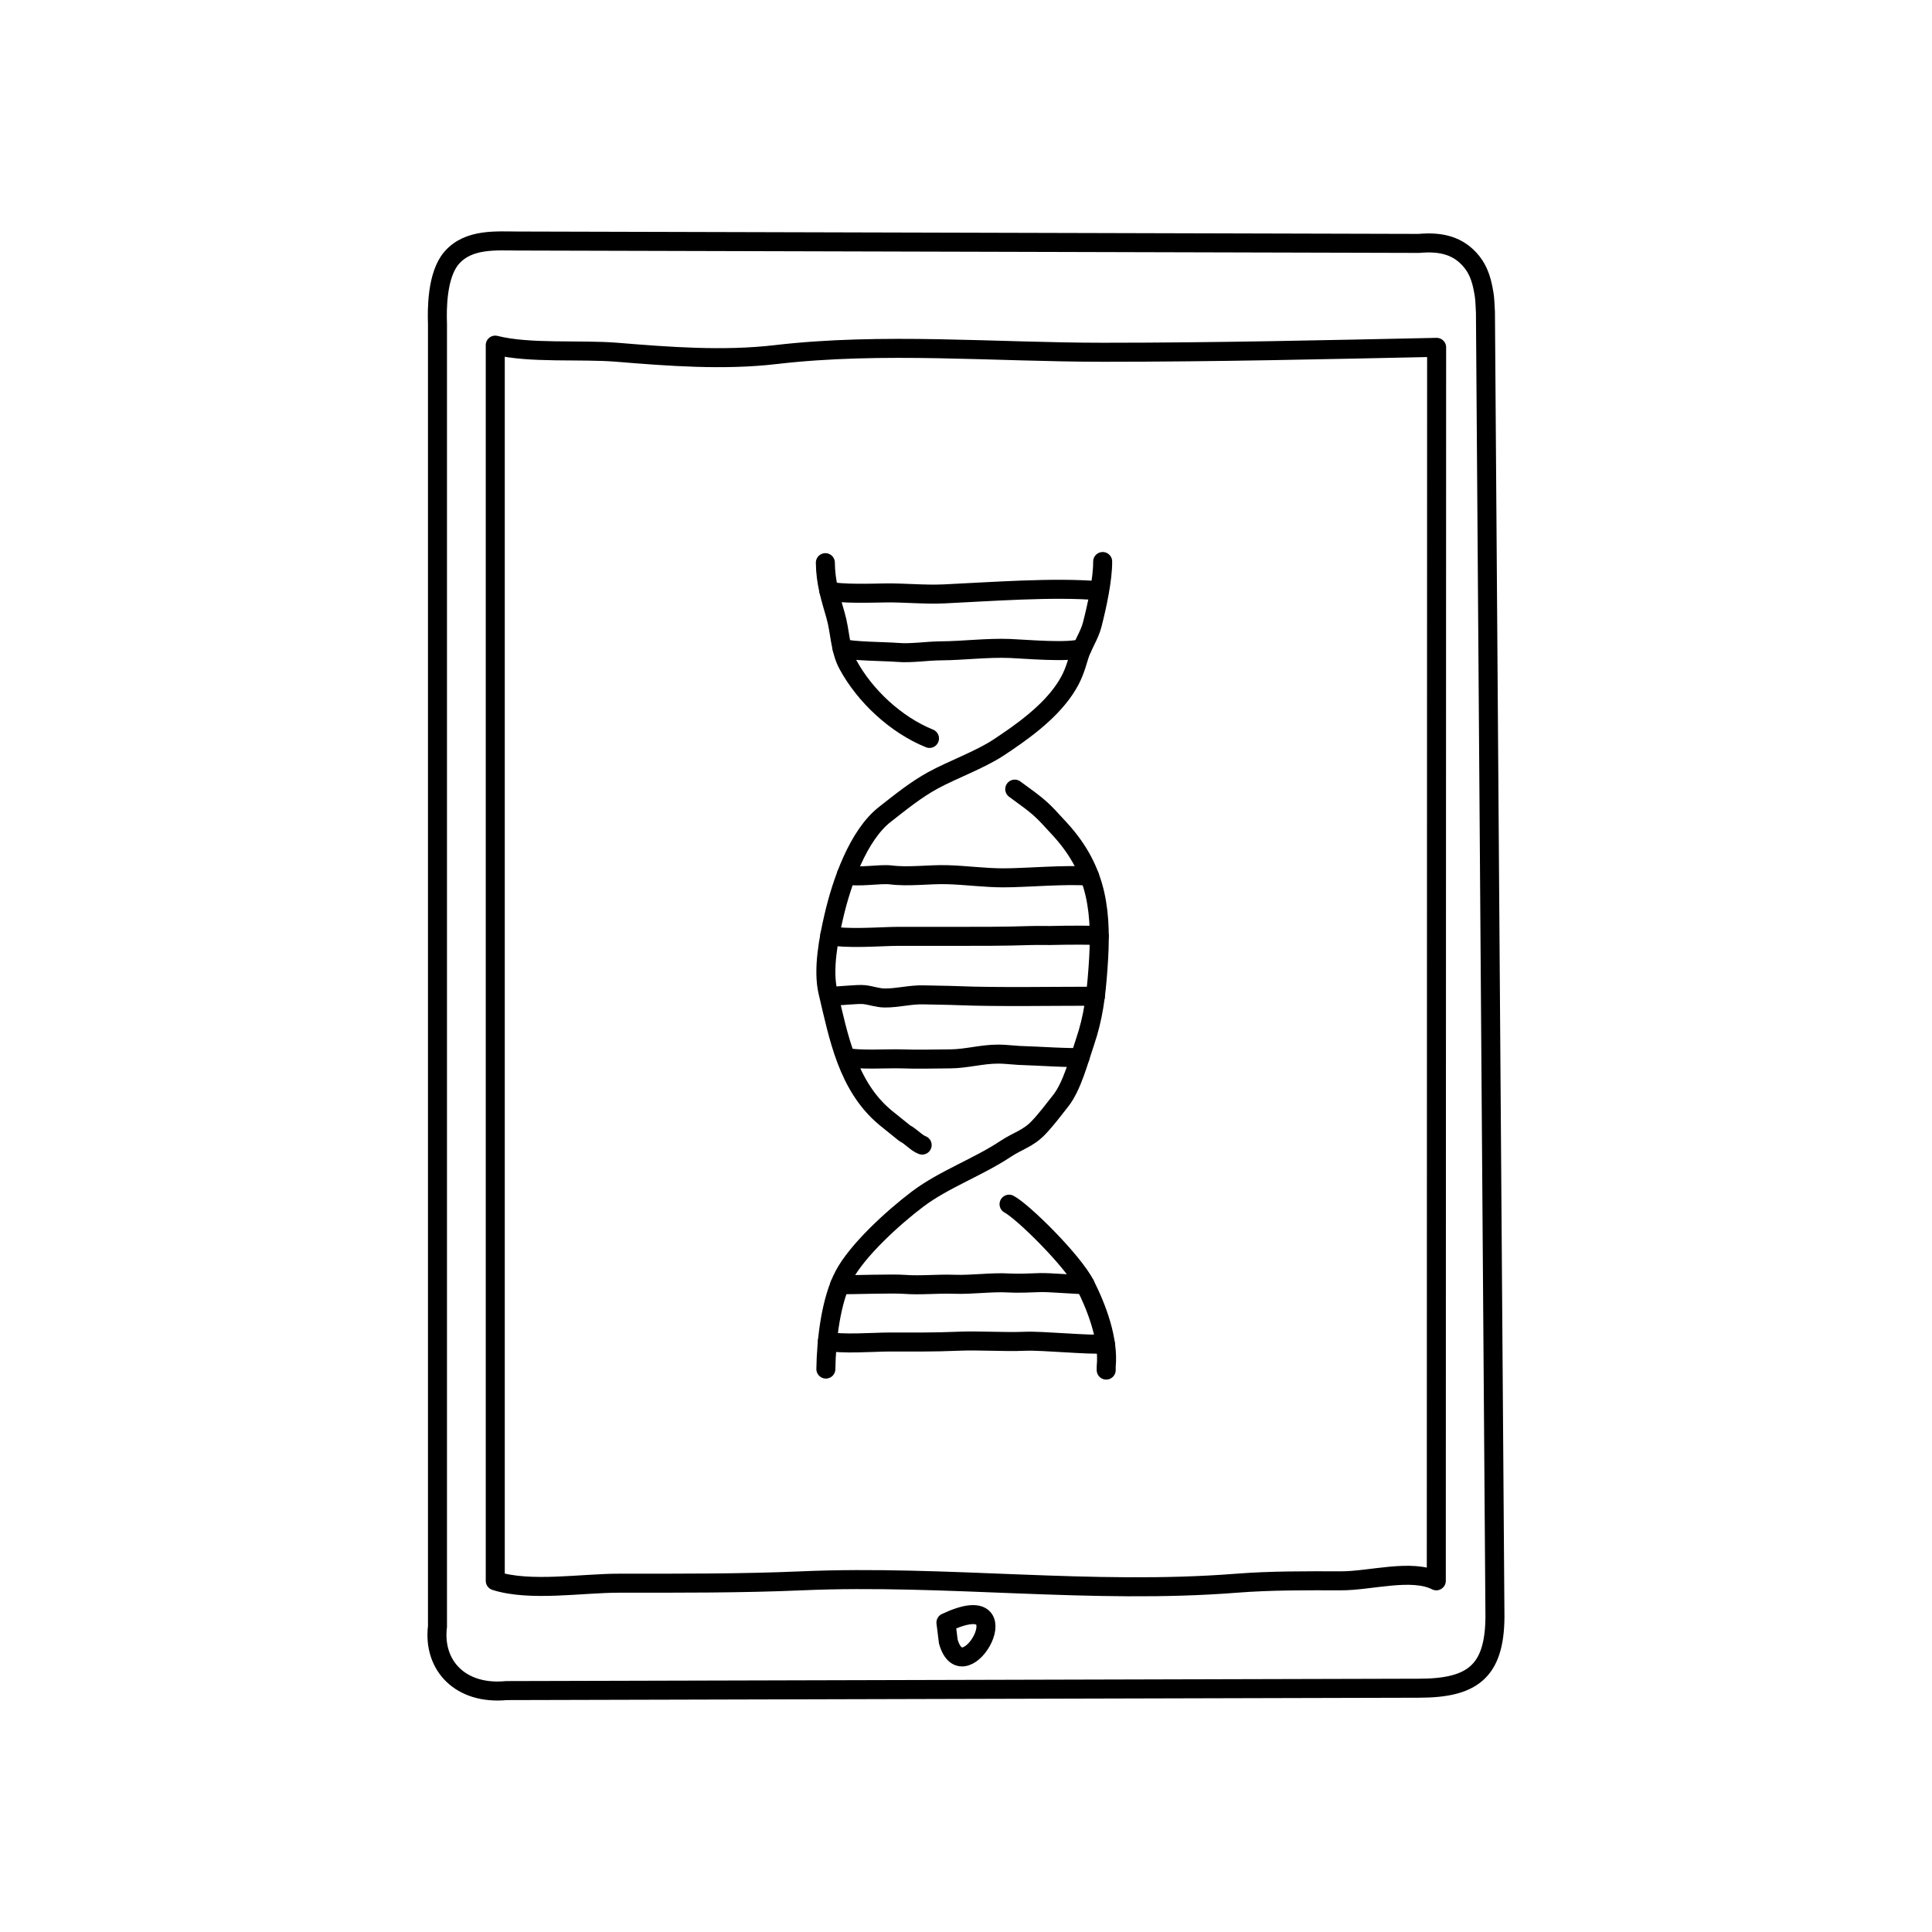
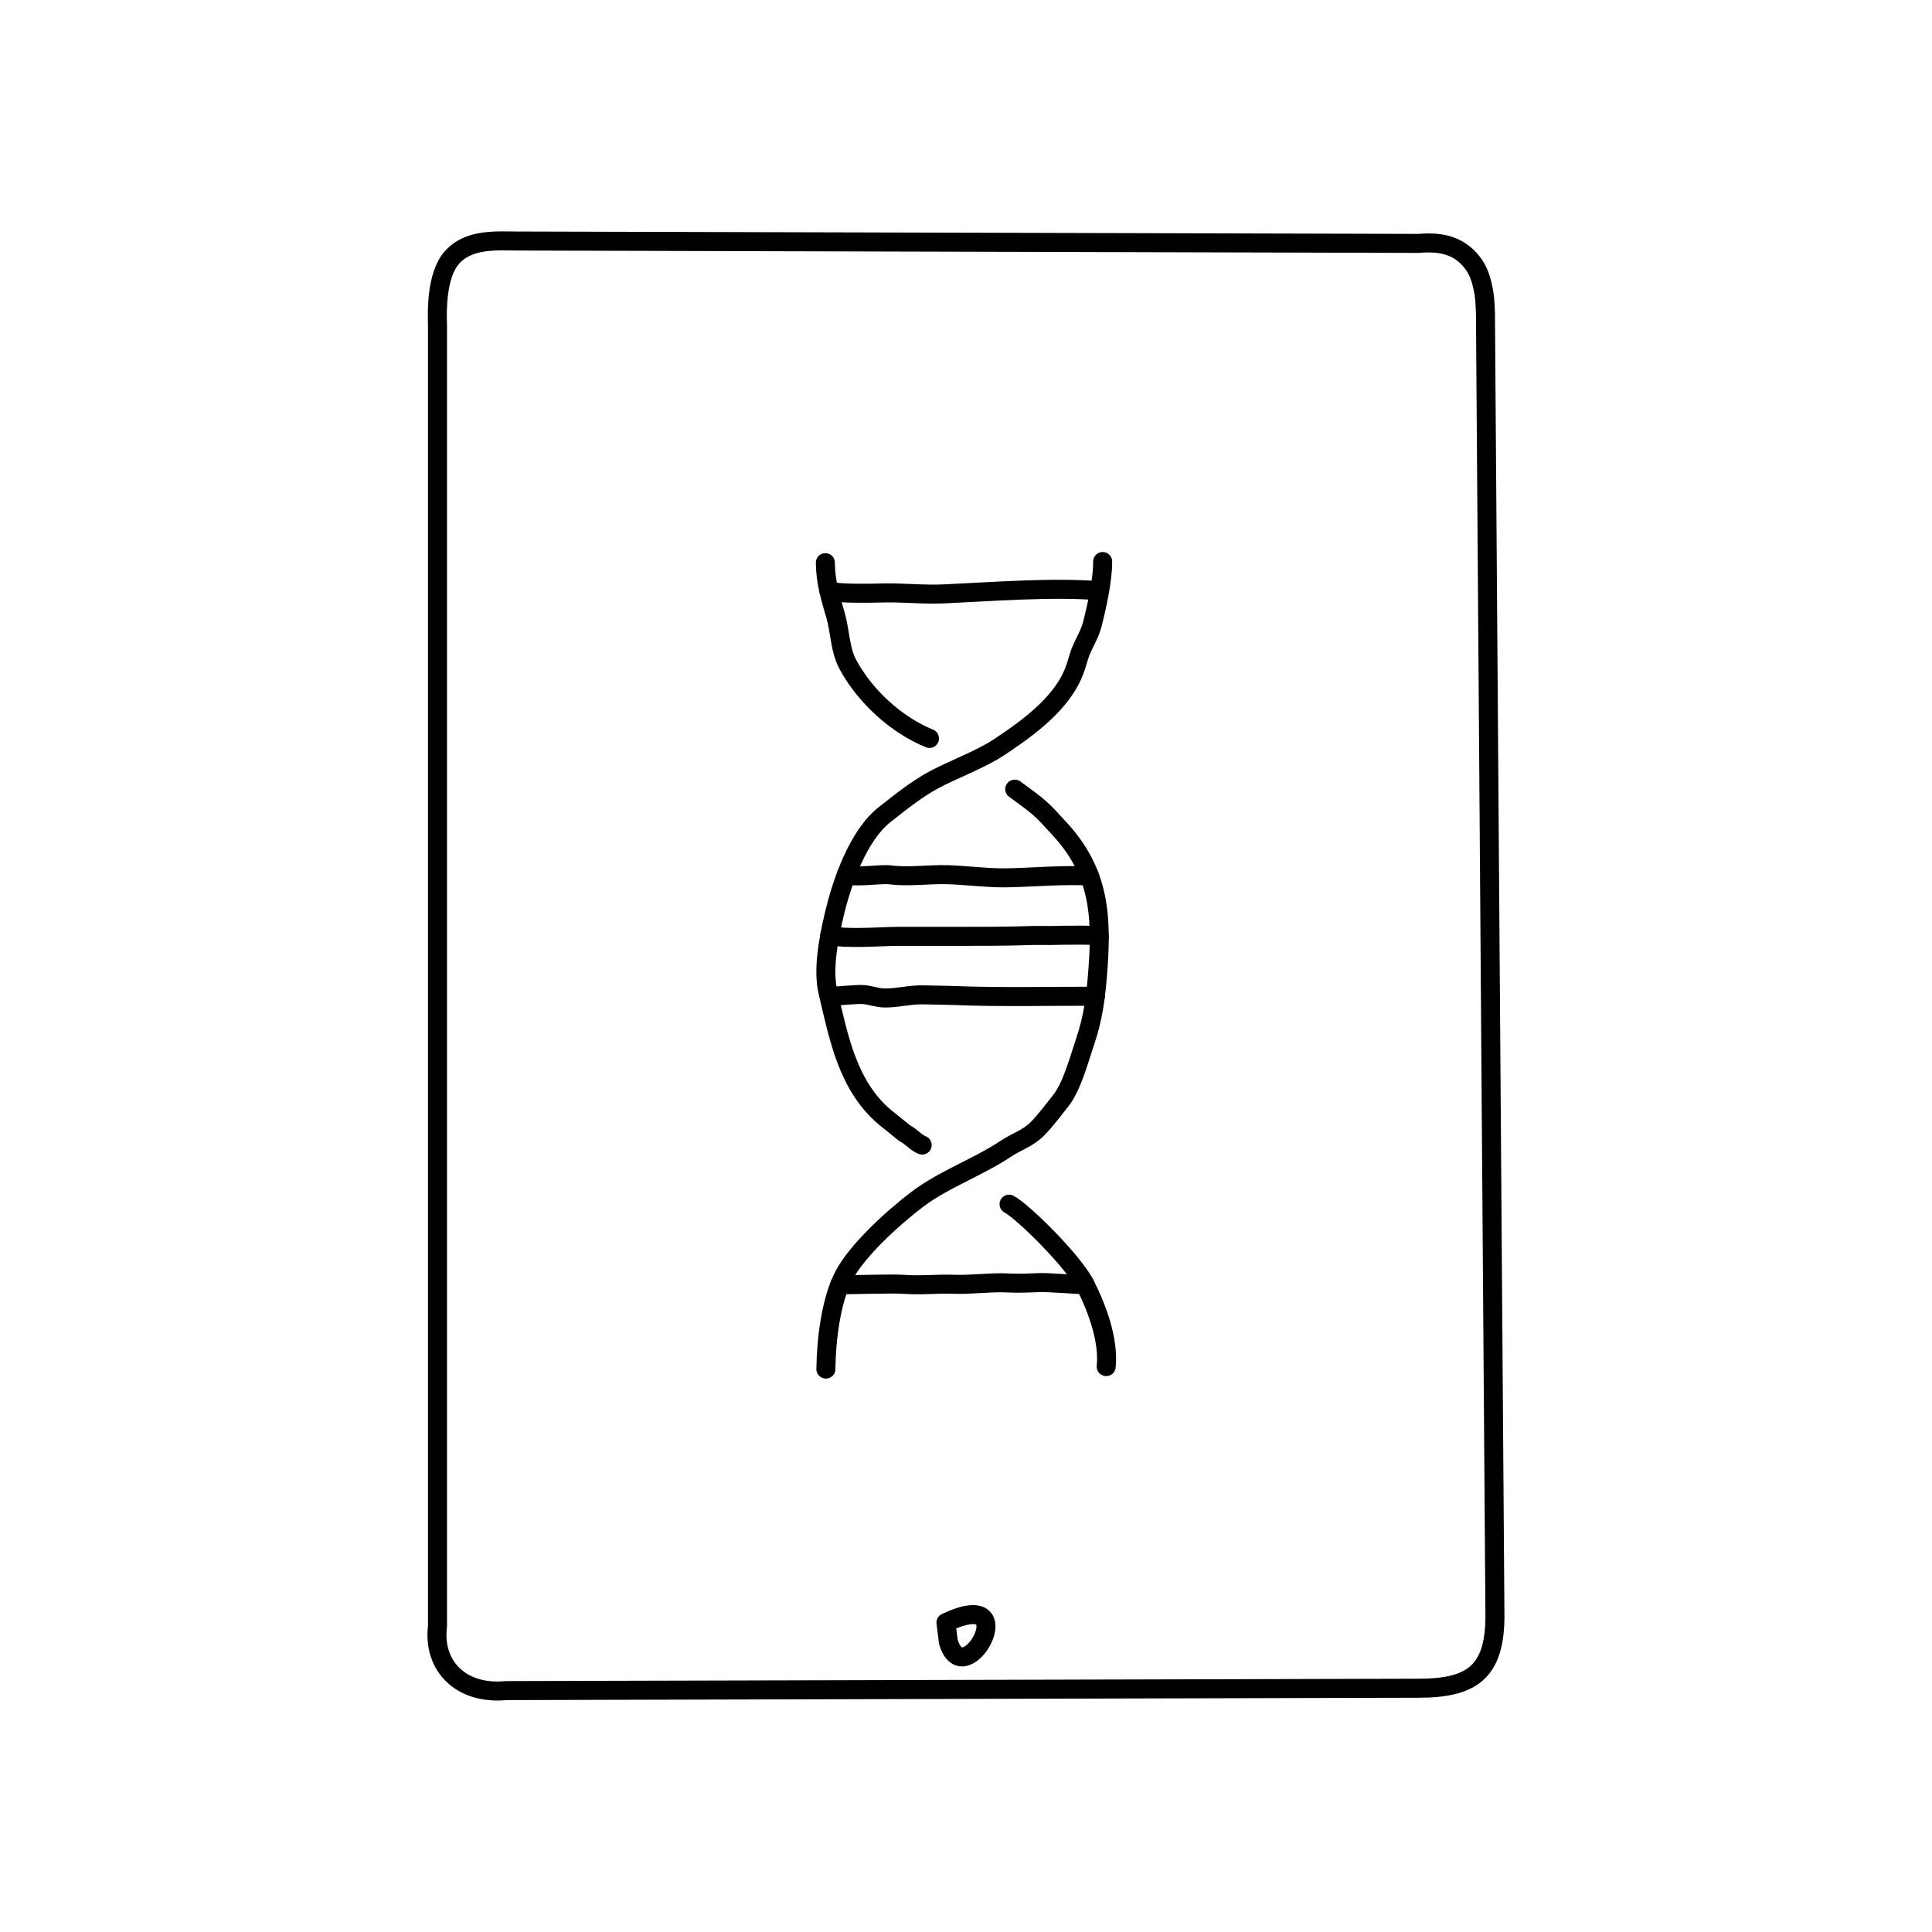
<svg xmlns="http://www.w3.org/2000/svg" width="800px" height="800px" version="1.1" viewBox="144 144 512 512">
  <g fill="none" stroke="#000000" stroke-linecap="round" stroke-linejoin="round" stroke-miterlimit="10">
    <path transform="matrix(5.038 0 0 5.038 148.09 148.09)" d="m48.947 84.541c4.207-1.984 0.95 3.863 0.125 1z" />
    <path transform="matrix(5.038 0 0 5.038 148.09 148.09)" d="m73.826 11.992c1.131-0.1 2.076 0.09 2.783 0.973 0.338 0.42 0.496 0.91 0.592 1.402 0.086 0.453 0.086 0.453 0.125 1.25l0.5 68.625c-0.018 2.906-1.227 3.75-4 3.75l-48 0.125c-2.416 0.232-3.875-1.316-3.625-3.375v-68.5c-0.027-0.75-0.041-2.584 0.746-3.492 0.896-1.031 2.379-0.883 3.504-0.883z" />
-     <path transform="matrix(5.038 0 0 5.038 148.09 148.09)" d="m74.741 82.343c-1.293-0.656-3.473 0.004-5.006 0-1.848-0.004-3.703-0.016-5.52 0.127-7.613 0.598-15.236-0.455-22.846-0.127-3.197 0.139-6.418 0.125-9.635 0.125-1.951 0-4.674 0.457-6.494-0.125v-65c1.793 0.455 4.473 0.217 6.404 0.375 2.729 0.225 5.604 0.443 8.344 0.123 5.627-0.658 11.527-0.123 17.225-0.123 5.969 0 11.682-0.135 17.545-0.258z" />
    <path transform="matrix(5.038 0 0 5.038 148.09 148.09)" d="m52.566 40.698c1.357 0.989 1.357 0.989 2.394 2.126 2.012 2.204 2.197 4.439 1.985 7.31-0.104 1.422-0.236 2.556-0.691 3.892-0.327 0.959-0.672 2.309-1.278 3.075-0.359 0.454-0.764 0.994-1.17 1.416-0.541 0.564-1.072 0.676-1.724 1.107-1.447 0.962-3.239 1.596-4.618 2.633-1.34 1.011-3.195 2.726-3.876 4.017-0.694 1.316-0.935 3.382-0.957 4.93" />
    <path transform="matrix(5.038 0 0 5.038 148.09 148.09)" d="m42.604 28.786c0.01 1.034 0.259 1.812 0.54 2.785 0.246 0.851 0.219 1.784 0.643 2.569 0.896 1.661 2.54 3.183 4.294 3.891" />
-     <path transform="matrix(5.038 0 0 5.038 148.09 148.09)" d="m52.267 62.531c0.74 0.391 3.374 2.994 4.001 4.233 0.628 1.24 1.249 2.901 1.109 4.31v0.184" />
+     <path transform="matrix(5.038 0 0 5.038 148.09 148.09)" d="m52.267 62.531c0.74 0.391 3.374 2.994 4.001 4.233 0.628 1.24 1.249 2.901 1.109 4.31" />
    <path transform="matrix(5.038 0 0 5.038 148.09 148.09)" d="m42.786 30.264c0.552 0.189 2.395 0.12 3.008 0.113 0.986-0.011 2.035 0.098 3.056 0.051 2.397-0.11 5.758-0.37 8.164-0.164" />
-     <path transform="matrix(5.038 0 0 5.038 148.09 148.09)" d="m43.481 33.291c0.544 0.163 2.317 0.165 2.898 0.214 0.753 0.063 1.545-0.076 2.298-0.081 1.212-0.01 2.412-0.17 3.632-0.125 0.764 0.029 3.084 0.241 3.797-0.008" />
    <path transform="matrix(5.038 0 0 5.038 148.09 148.09)" d="m43.71 45.195c0.528 0.175 1.771-0.055 2.33 0.015 0.974 0.121 1.997-0.04 2.987-0.011 0.971 0.028 1.944 0.164 2.932 0.166 1.157 0.003 3.384-0.197 4.543-0.085" />
    <path transform="matrix(5.038 0 0 5.038 148.09 148.09)" d="m42.839 48.38c0.697 0.229 2.799 0.063 3.544 0.063 1.004-7.75e-4 2.007 0 3.01 0 1.34 0 2.668 0.002 4.003-0.043 0.454-0.015 0.91 0.009 1.363-0.008 0.232-0.009 2.309-0.038 2.255 0.045" />
    <path transform="matrix(5.038 0 0 5.038 148.09 148.09)" d="m42.839 51.59c0.381 0.011 1.451-0.125 1.823-0.081 0.368 0.044 0.688 0.172 1.061 0.176 0.685 0.007 1.348-0.185 2.048-0.165 0.601 0.019 1.205 0.017 1.808 0.042 2.05 0.085 5.175 0.027 7.229 0.03" />
-     <path transform="matrix(5.038 0 0 5.038 148.09 148.09)" d="m43.71 54.798c0.531 0.172 2.311 0.065 2.871 0.089 0.861 0.033 1.735 0.004 2.598 0 0.839-0.006 1.66-0.25 2.498-0.25 0.498 0 0.992 0.08 1.494 0.084 0.377 0.004 2.587 0.149 2.832 0.077" />
    <path transform="matrix(5.038 0 0 5.038 148.09 148.09)" d="m43.359 66.771c0.78 0 2.766-0.069 3.389-0.023 0.88 0.066 1.738-0.036 2.636-0.004 0.917 0.033 2.001-0.122 2.863-0.068 0.511 0.031 1.141-0.005 1.682-0.021 0.424-0.013 1.913 0.109 2.339 0.109" />
-     <path transform="matrix(5.038 0 0 5.038 148.09 148.09)" d="m42.715 69.726c0.592 0.197 2.526 0.056 3.172 0.056 1.218 0 2.439 0.012 3.652-0.04 1.188-0.052 2.382 0.048 3.569 0 0.938-0.039 3.366 0.213 4.228 0.142" />
    <path transform="matrix(5.038 0 0 5.038 148.09 148.09)" d="m47.696 59.422c-0.311-0.114-0.578-0.452-0.915-0.621l-1.039-0.838c-1.973-1.661-2.439-4.218-3.002-6.591-0.281-1.184 0.038-2.815 0.31-3.987 0.405-1.75 1.265-4.253 2.692-5.364 0.816-0.637 1.608-1.284 2.523-1.786 1.009-0.552 2.479-1.084 3.447-1.723 1.256-0.829 2.631-1.813 3.476-3.062 0.41-0.607 0.555-1.051 0.759-1.739 0.166-0.564 0.542-1.075 0.693-1.661 0.249-0.967 0.555-2.365 0.551-3.324" />
  </g>
</svg>